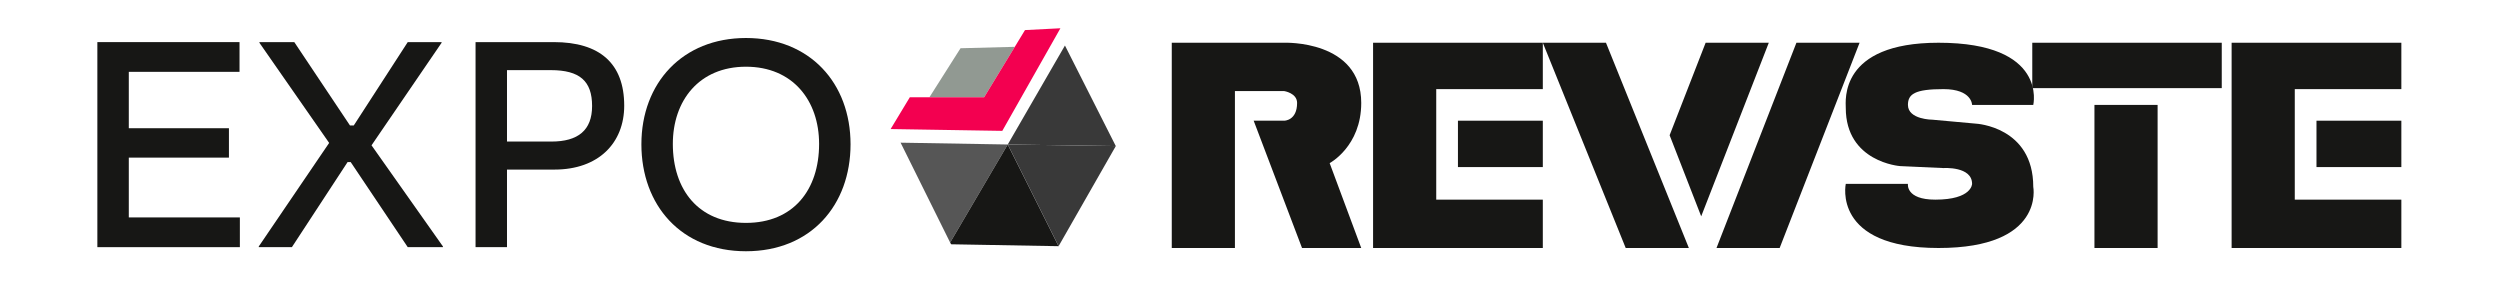
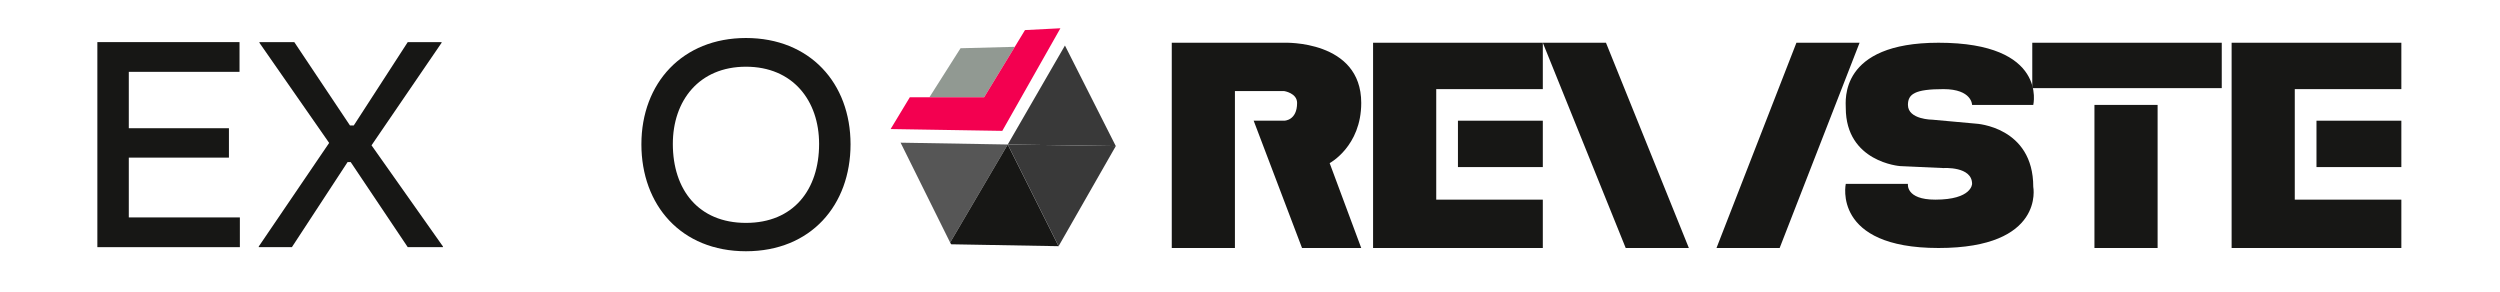
<svg xmlns="http://www.w3.org/2000/svg" width="719" height="84" viewBox="0 0 719 84" fill="none">
  <g clip-path="url(#clip0_4072_857)">
    <path d="M267.298 27.976L283.037 27.976L291.86 13.467L276.247 13.874L267.298 27.976Z" fill="#919992" />
    <path d="M302.101 13.2L304.973 8.129L294.788 8.651L291.86 13.467L283.037 27.976L267.298 27.976L261.662 27.976L256.14 37.116L261.443 37.202L288.26 37.638L302.101 13.2Z" fill="#F30050" />
    <path d="M289.827 41.556L259.012 41.033L273.26 69.758L289.827 41.556Z" fill="#565656" />
    <path d="M273.26 69.758L273.548 70.256L304.451 70.803L289.827 41.556L273.26 69.758Z" fill="#171715" />
    <path d="M304.451 70.803L320.903 42.012L289.827 41.556L304.451 70.803Z" fill="#393939" />
    <path d="M320.903 42.012L306.279 13.091L289.827 41.556L320.903 42.012Z" fill="#393939" />
    <path d="M337 12.292L369.354 12.291C369.354 12.291 391.492 11.44 391.492 29.604C391.492 42.092 382.41 46.916 382.41 46.916L391.492 71.324H374.463L360.556 34.712H369.354C369.354 34.712 373.044 34.712 373.044 29.604C373.044 26.766 369.354 26.198 369.354 26.198H355.164V71.324H337V12.292Z" fill="#171715" />
    <path d="M516.652 12.292H534.816L511.828 71.325H493.664L516.652 12.292Z" fill="#171715" />
-     <path d="M490.542 12.292H508.706L489.265 62.215L480.183 38.893L490.542 12.292Z" fill="#171715" />
    <path d="M467.553 71.325H485.717L461.877 12.292H443.713L467.553 71.325Z" fill="#171715" />
    <path d="M530.843 52.877H548.723C548.723 52.877 547.992 57.418 556.588 57.418C567.171 57.418 567.171 52.877 567.171 52.877C567.171 47.768 558.94 48.336 558.94 48.336L546.453 47.768C546.453 47.768 530.843 46.633 530.843 31.023C530.843 29.037 528.856 12.292 557.521 12.292C589.024 12.292 584.767 30.172 584.767 30.172H567.171C567.171 30.172 567.171 25.631 558.94 25.631C550.71 25.631 548.723 27.05 548.723 30.172C548.723 34.429 555.818 34.429 555.818 34.429L568.306 35.564C568.306 35.564 584.767 36.416 584.767 53.728C584.767 53.728 588.173 71.325 557.521 71.325C526.87 71.325 530.843 52.877 530.843 52.877Z" fill="#171715" />
    <path d="M443.713 12.292H394.897V71.325H443.713V57.418H413.061V25.631H443.713V12.292Z" fill="#171715" />
    <path d="M443.713 48.052V34.713H419.305V48.052H443.713Z" fill="#171715" />
    <path d="M690.629 12.292H641.813V71.325H690.629V57.418H659.977V25.631H690.629V12.292Z" fill="#171715" />
    <path d="M690.629 48.052V34.713H666.221V48.052H690.629Z" fill="#171715" />
    <path d="M584.483 12.292H638.975V25.347H584.483V12.292Z" fill="#171715" />
    <path d="M602.363 30.172H620.527V71.325H602.363V30.172Z" fill="#171715" />
    <path d="M28 71.082V12.11H68.887V20.661H37.042V36.878H65.84V45.331H37.042V62.531H68.985V71.082H28Z" fill="#171715" />
    <path d="M117.268 71.082L100.855 46.608H99.97L83.949 71.082H74.416V70.885L94.663 41.104L74.612 12.306V12.11H84.637L100.658 36.092H101.739L117.268 12.11H126.999V12.306L106.85 41.792L127.392 70.885V71.082H117.268Z" fill="#171715" />
-     <path d="M158.393 20.169H145.812V40.711H158.589C166.256 40.711 170.285 37.468 170.285 30.489C170.285 23.315 166.747 20.169 158.393 20.169ZM159.474 48.771H145.812V71.082H136.77V12.11H159.277C172.448 12.11 179.524 18.204 179.524 30.391C179.524 41.104 172.153 48.771 159.474 48.771Z" fill="#171715" />
    <path d="M214.54 72.26C195.866 72.26 184.465 58.992 184.465 41.497C184.465 23.904 196.259 10.93 214.54 10.93C232.92 10.93 244.616 23.904 244.616 41.497C244.616 58.992 233.215 72.26 214.54 72.26ZM214.54 64.103C228.202 64.103 235.574 54.569 235.574 41.398C235.574 28.916 228.006 19.186 214.54 19.186C201.075 19.186 193.507 28.916 193.507 41.398C193.507 54.569 200.879 64.103 214.54 64.103Z" fill="#171715" />
  </g>
  <defs>
    <clipPath id="clip0_4072_857">
      <rect width="719" height="84" fill="white" />
    </clipPath>
  </defs>
</svg>